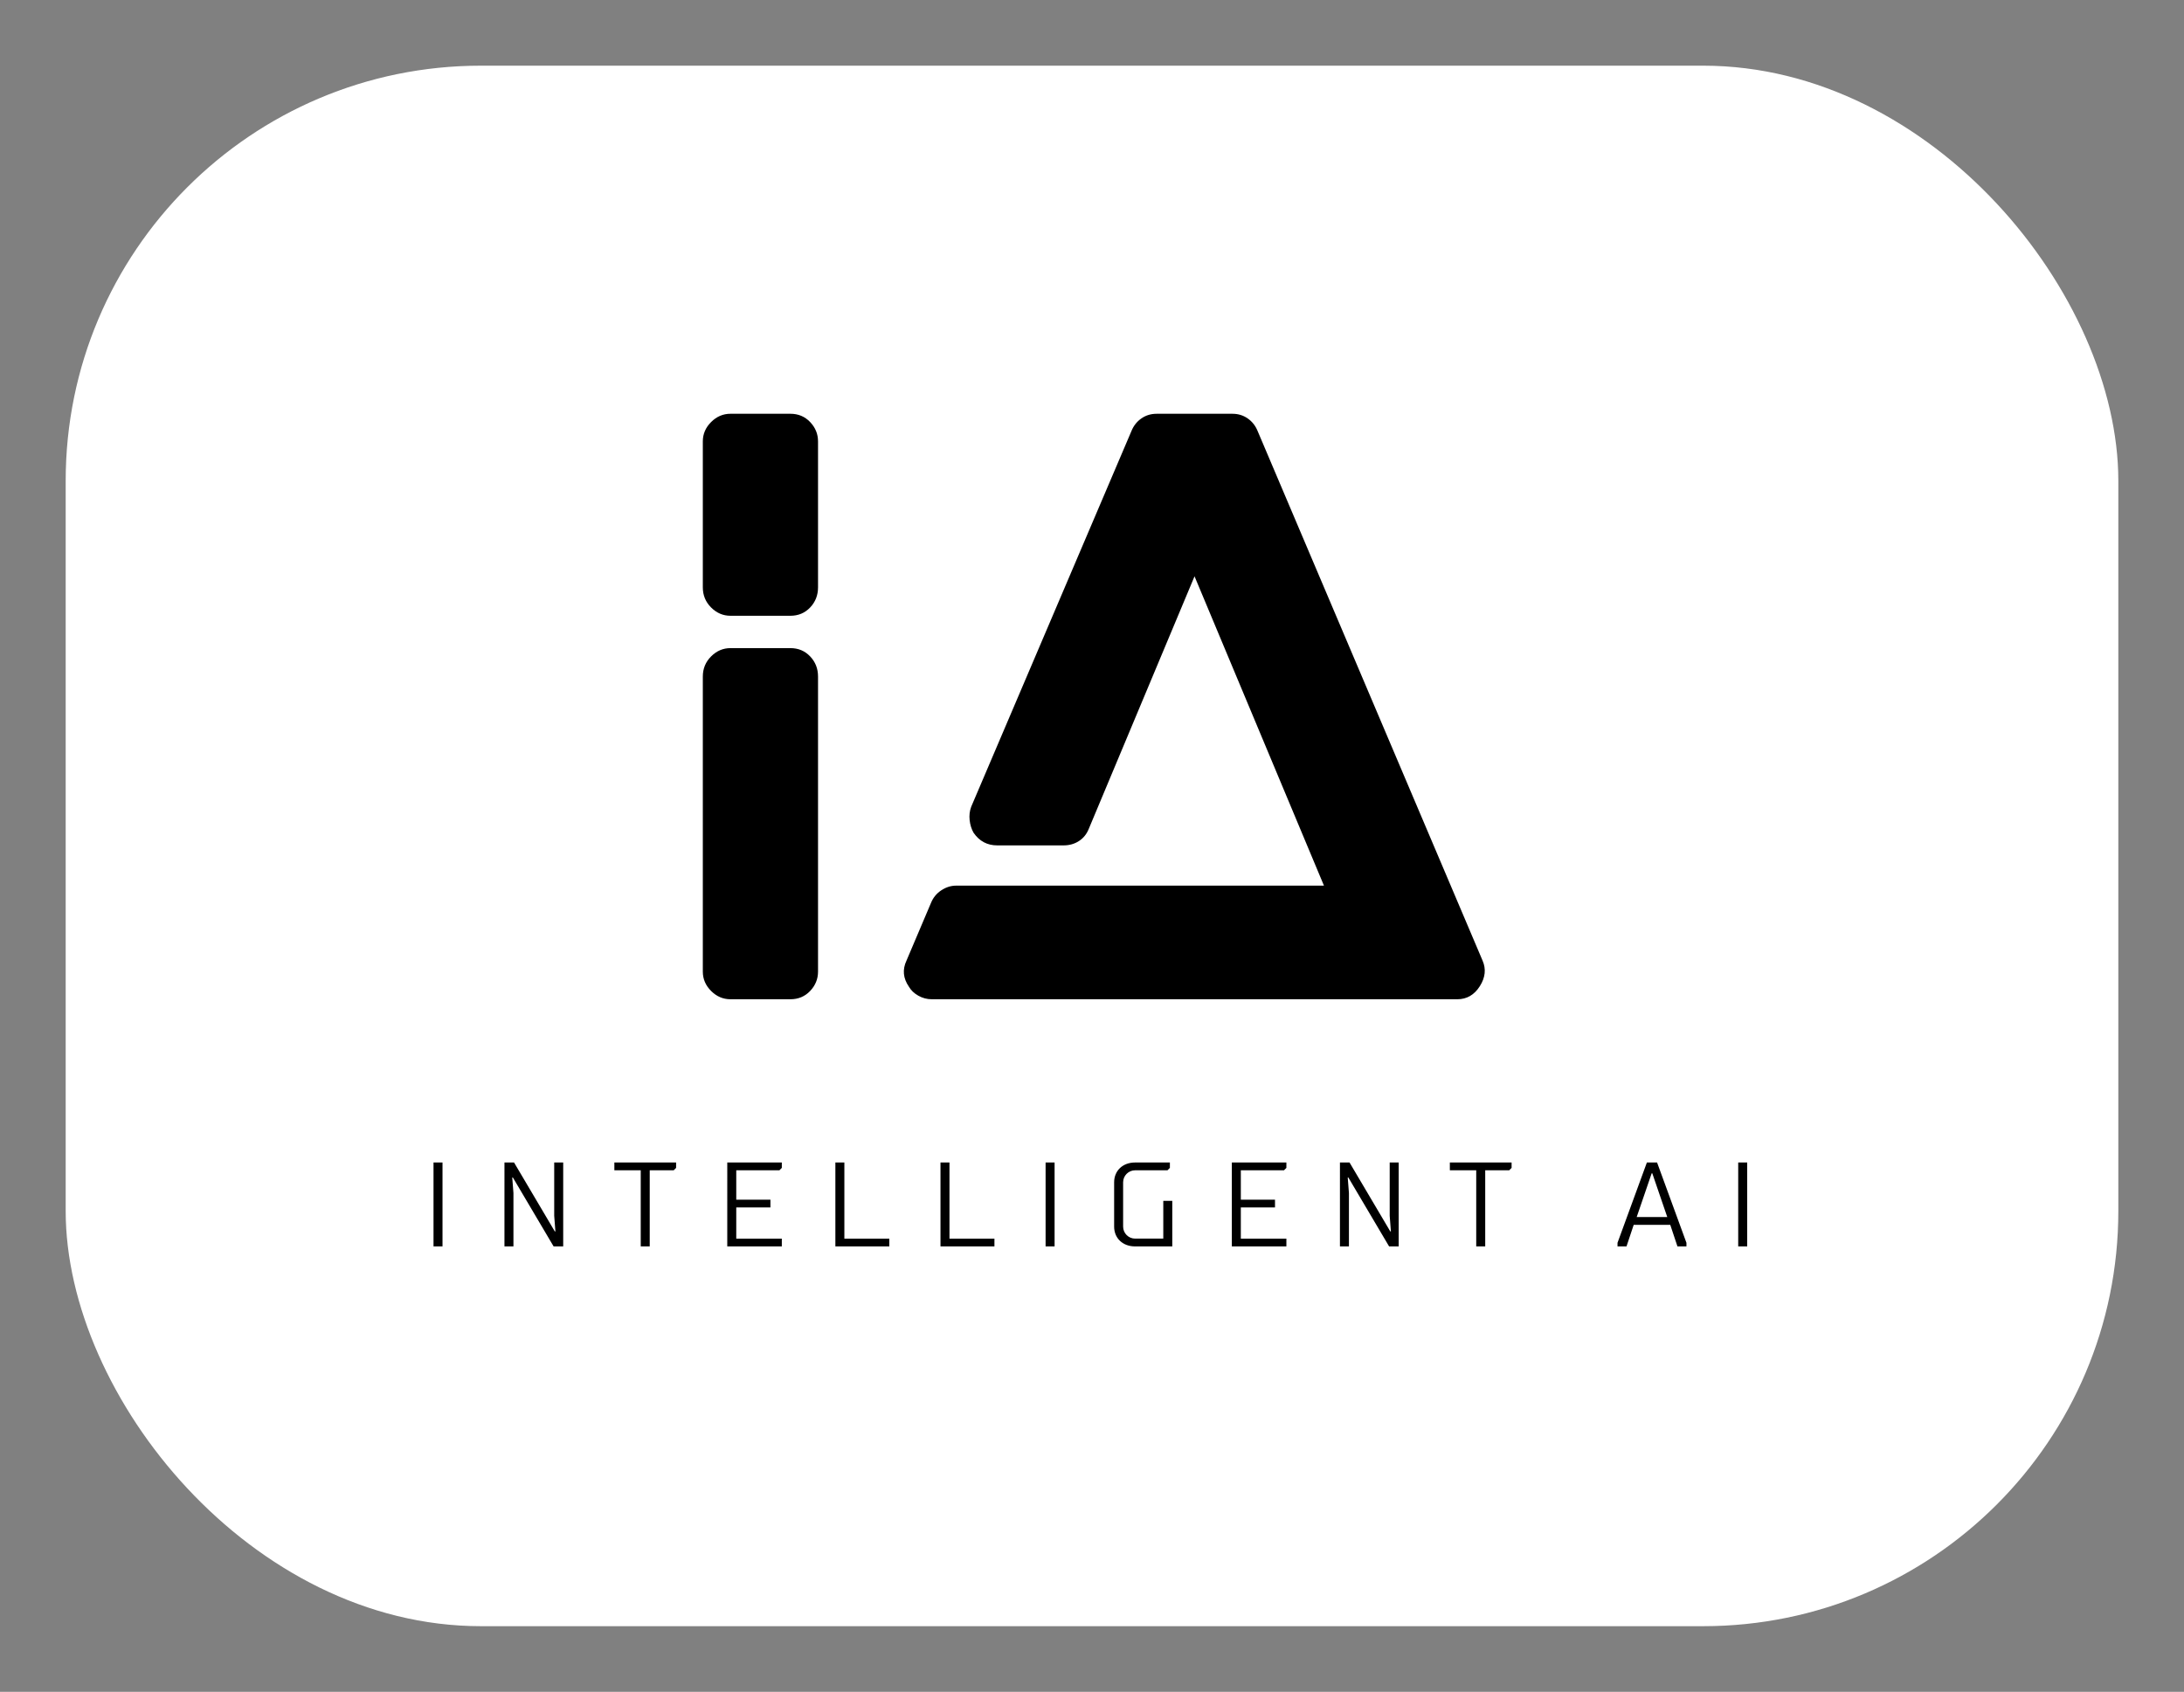
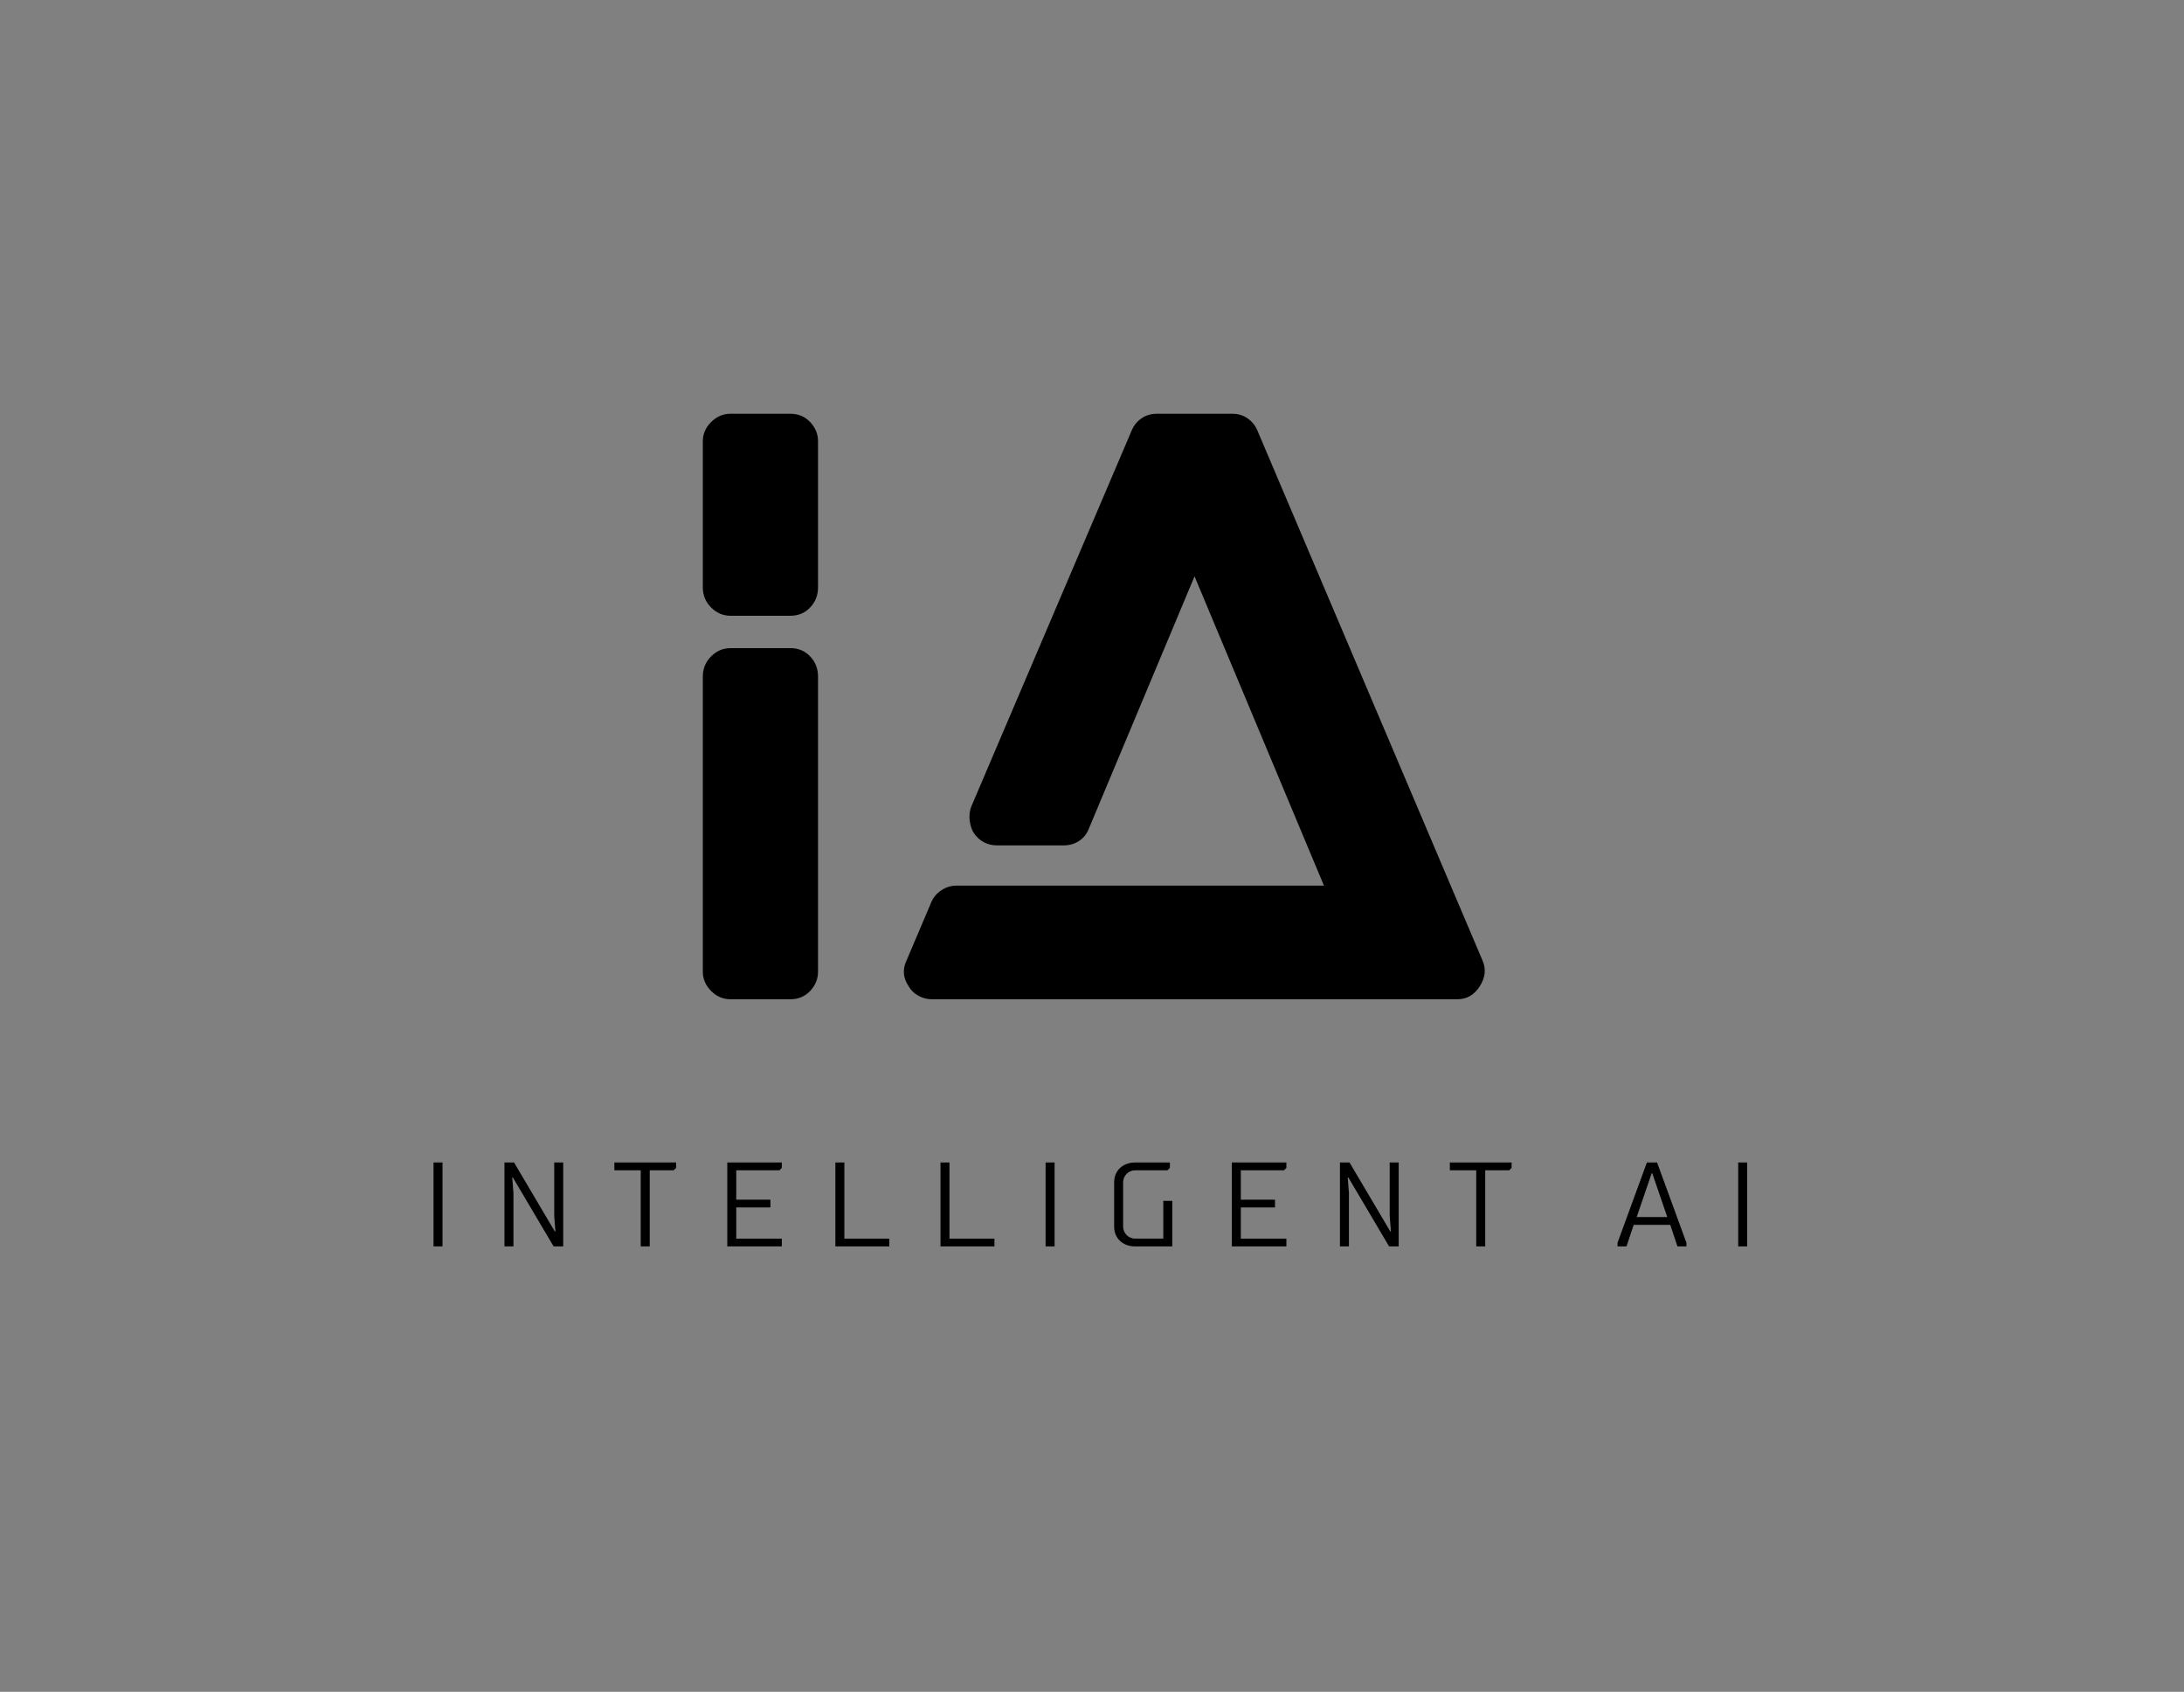
<svg xmlns="http://www.w3.org/2000/svg" width="3192" height="2472.947">
  <rect width="100%" height="100%" fill="#808080" stroke="none" />
-   <rect width="49.44" height="37.59" fill="#fff" rx="10" ry="10" transform="translate(96 96) scale(60.68)" />
  <path d="M1155.222 947.346q17.3 0 28.834 12.11t11.533 29.41v431.354q0 16.147-11.533 28.257t-28.834 12.11h-87.655q-16.147 0-28.257-12.11t-12.11-28.257V988.866q0-17.3 12.11-29.41t28.257-12.11h87.655zm0-342.546q17.3 0 28.834 12.11t11.533 28.257v213.37q0 17.3-11.533 29.411t-28.834 12.11h-87.655q-16.147 0-28.257-12.11t-12.11-29.41v-213.37q0-16.148 12.11-28.258t28.257-12.11h87.655zm1011.606 799.273q8.073 18.454-4.037 37.484t-32.87 19.03h-768.133q-10.38 0-19.607-5.19t-13.84-13.263q-12.688-18.454-3.46-38.06l35.753-84.195q4.614-11.534 14.994-18.454t21.914-6.92h537.462l-189.15-452.114-154.55 369.072q-4.613 11.534-14.416 17.877t-22.49 6.344h-96.882q-21.914 0-34.6-18.454-4.614-8.073-5.767-18.453t2.306-19.607l234.13-548.996q4.614-11.534 14.418-18.454t22.49-6.92h110.722q12.687 0 22.49 6.92t14.417 18.454zm-1520.087 417.78H633.6V1699.2h13.141v122.653zm162.384 0-59.574-100.75h-.876l1.752 22.778v77.972h-13.141V1699.2h14.017l59.574 100.75h.876l-1.752-22.778V1699.2h13.142v122.653h-14.018zm140.481-111.264v111.264h-13.14v-111.264h-38.549V1699.2h90.238v7.885l-3.505 3.504h-35.044zm113.323 111.264V1699.2h79.724v7.885l-3.504 3.504h-63.079v42.929h49.938v11.389h-49.938v45.557h66.583v11.389h-79.724zm158.003-122.653h13.142v111.264h65.707v11.389h-78.849V1699.2zm153.623 0h13.141v111.264h65.707v11.389h-78.848V1699.2zm166.764 122.653h-13.141V1699.2h13.141v122.653zm172.02 0h-54.317c-18.398 0-30.663-12.265-30.663-28.911v-64.831c0-16.646 12.265-28.911 30.663-28.911h50.814v7.885l-3.505 3.504h-47.309c-9.637 0-17.522 7.885-17.522 17.522v64.83c0 9.638 7.885 17.523 17.522 17.523h41.177v-55.194h13.14v66.583zm87.04 0V1699.2h79.725v7.885l-3.504 3.504h-63.079v42.929h49.937v11.389h-49.937v45.557h66.583v11.389h-79.724zm229.843 0-59.574-100.75h-.876l1.752 22.778v77.972h-13.141V1699.2h14.017l59.575 100.75h.876l-1.752-22.778V1699.2h13.141v122.653h-14.018zm140.482-111.264v111.264h-13.141v-111.264h-38.549V1699.2h90.238v7.885l-3.504 3.504h-35.044zm217.008 79.725-10.513 31.539h-13.142v-5.257l42.929-117.396h14.894l42.928 117.396v5.257h-13.141l-10.513-31.54h-53.442zm49.061-11.39-21.902-63.954h-.876l-21.903 63.954h44.681zm116.827 42.929h-13.141V1699.2h13.141v122.653z" />
</svg>